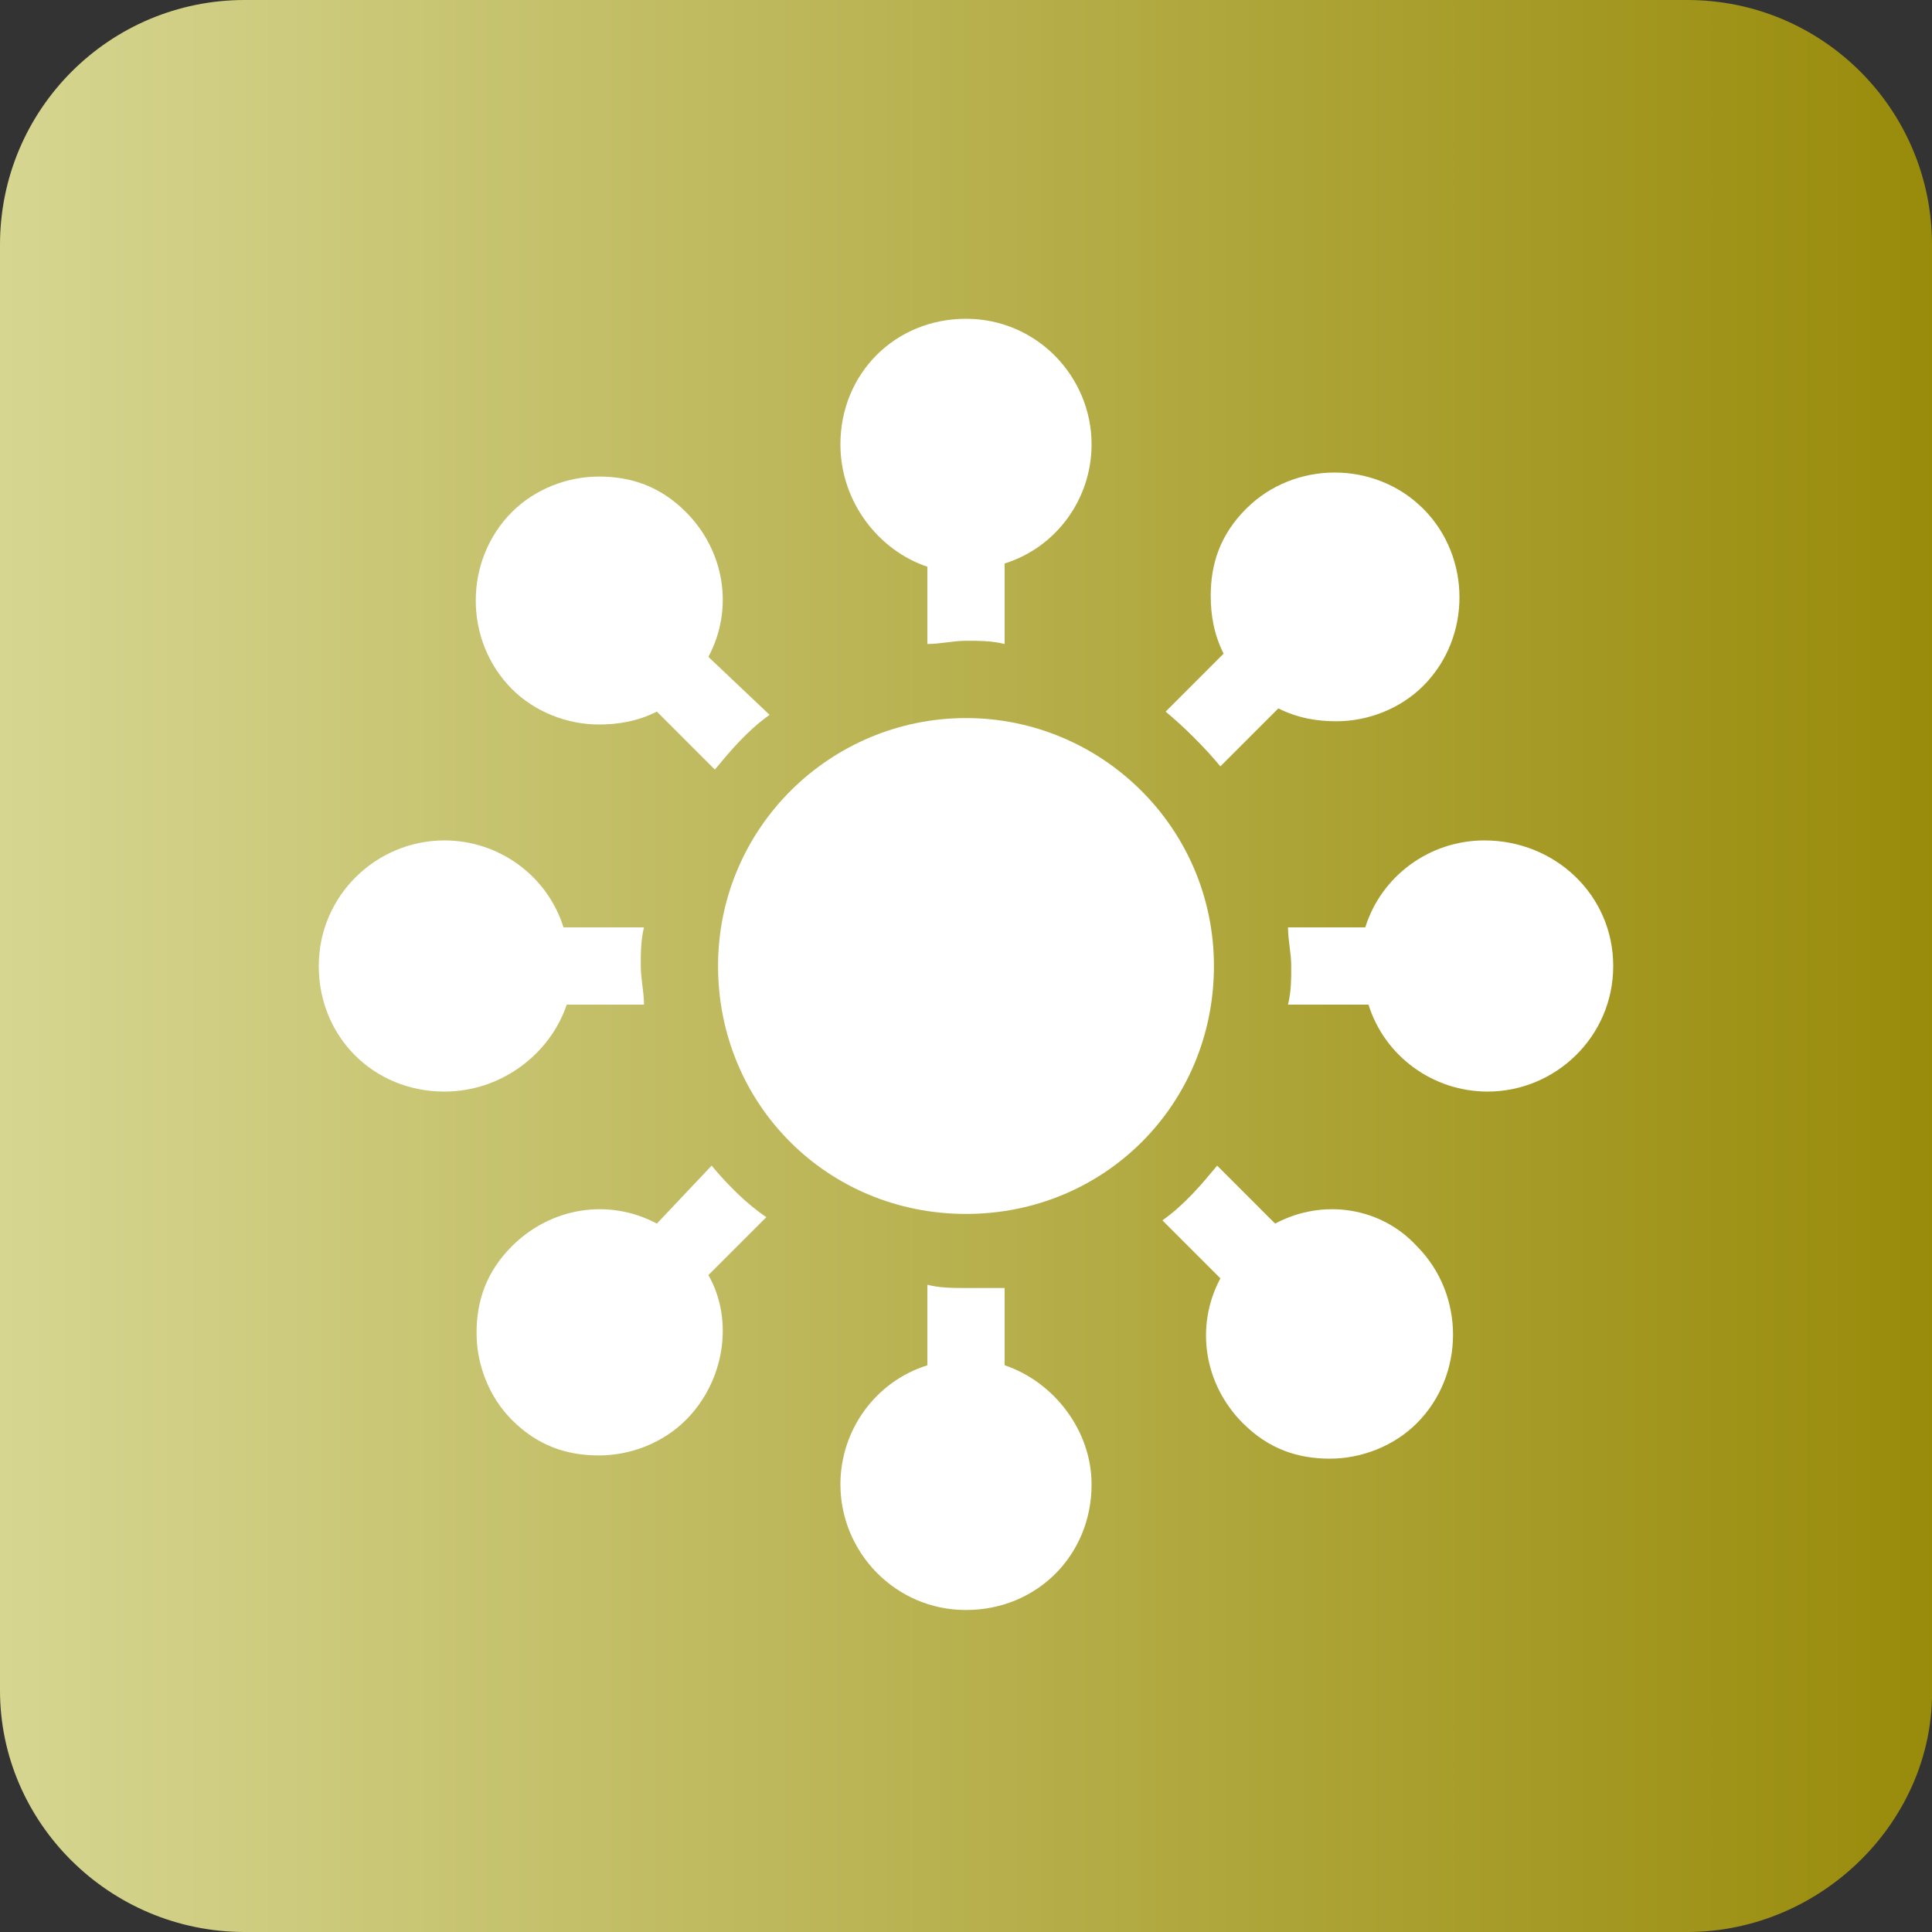
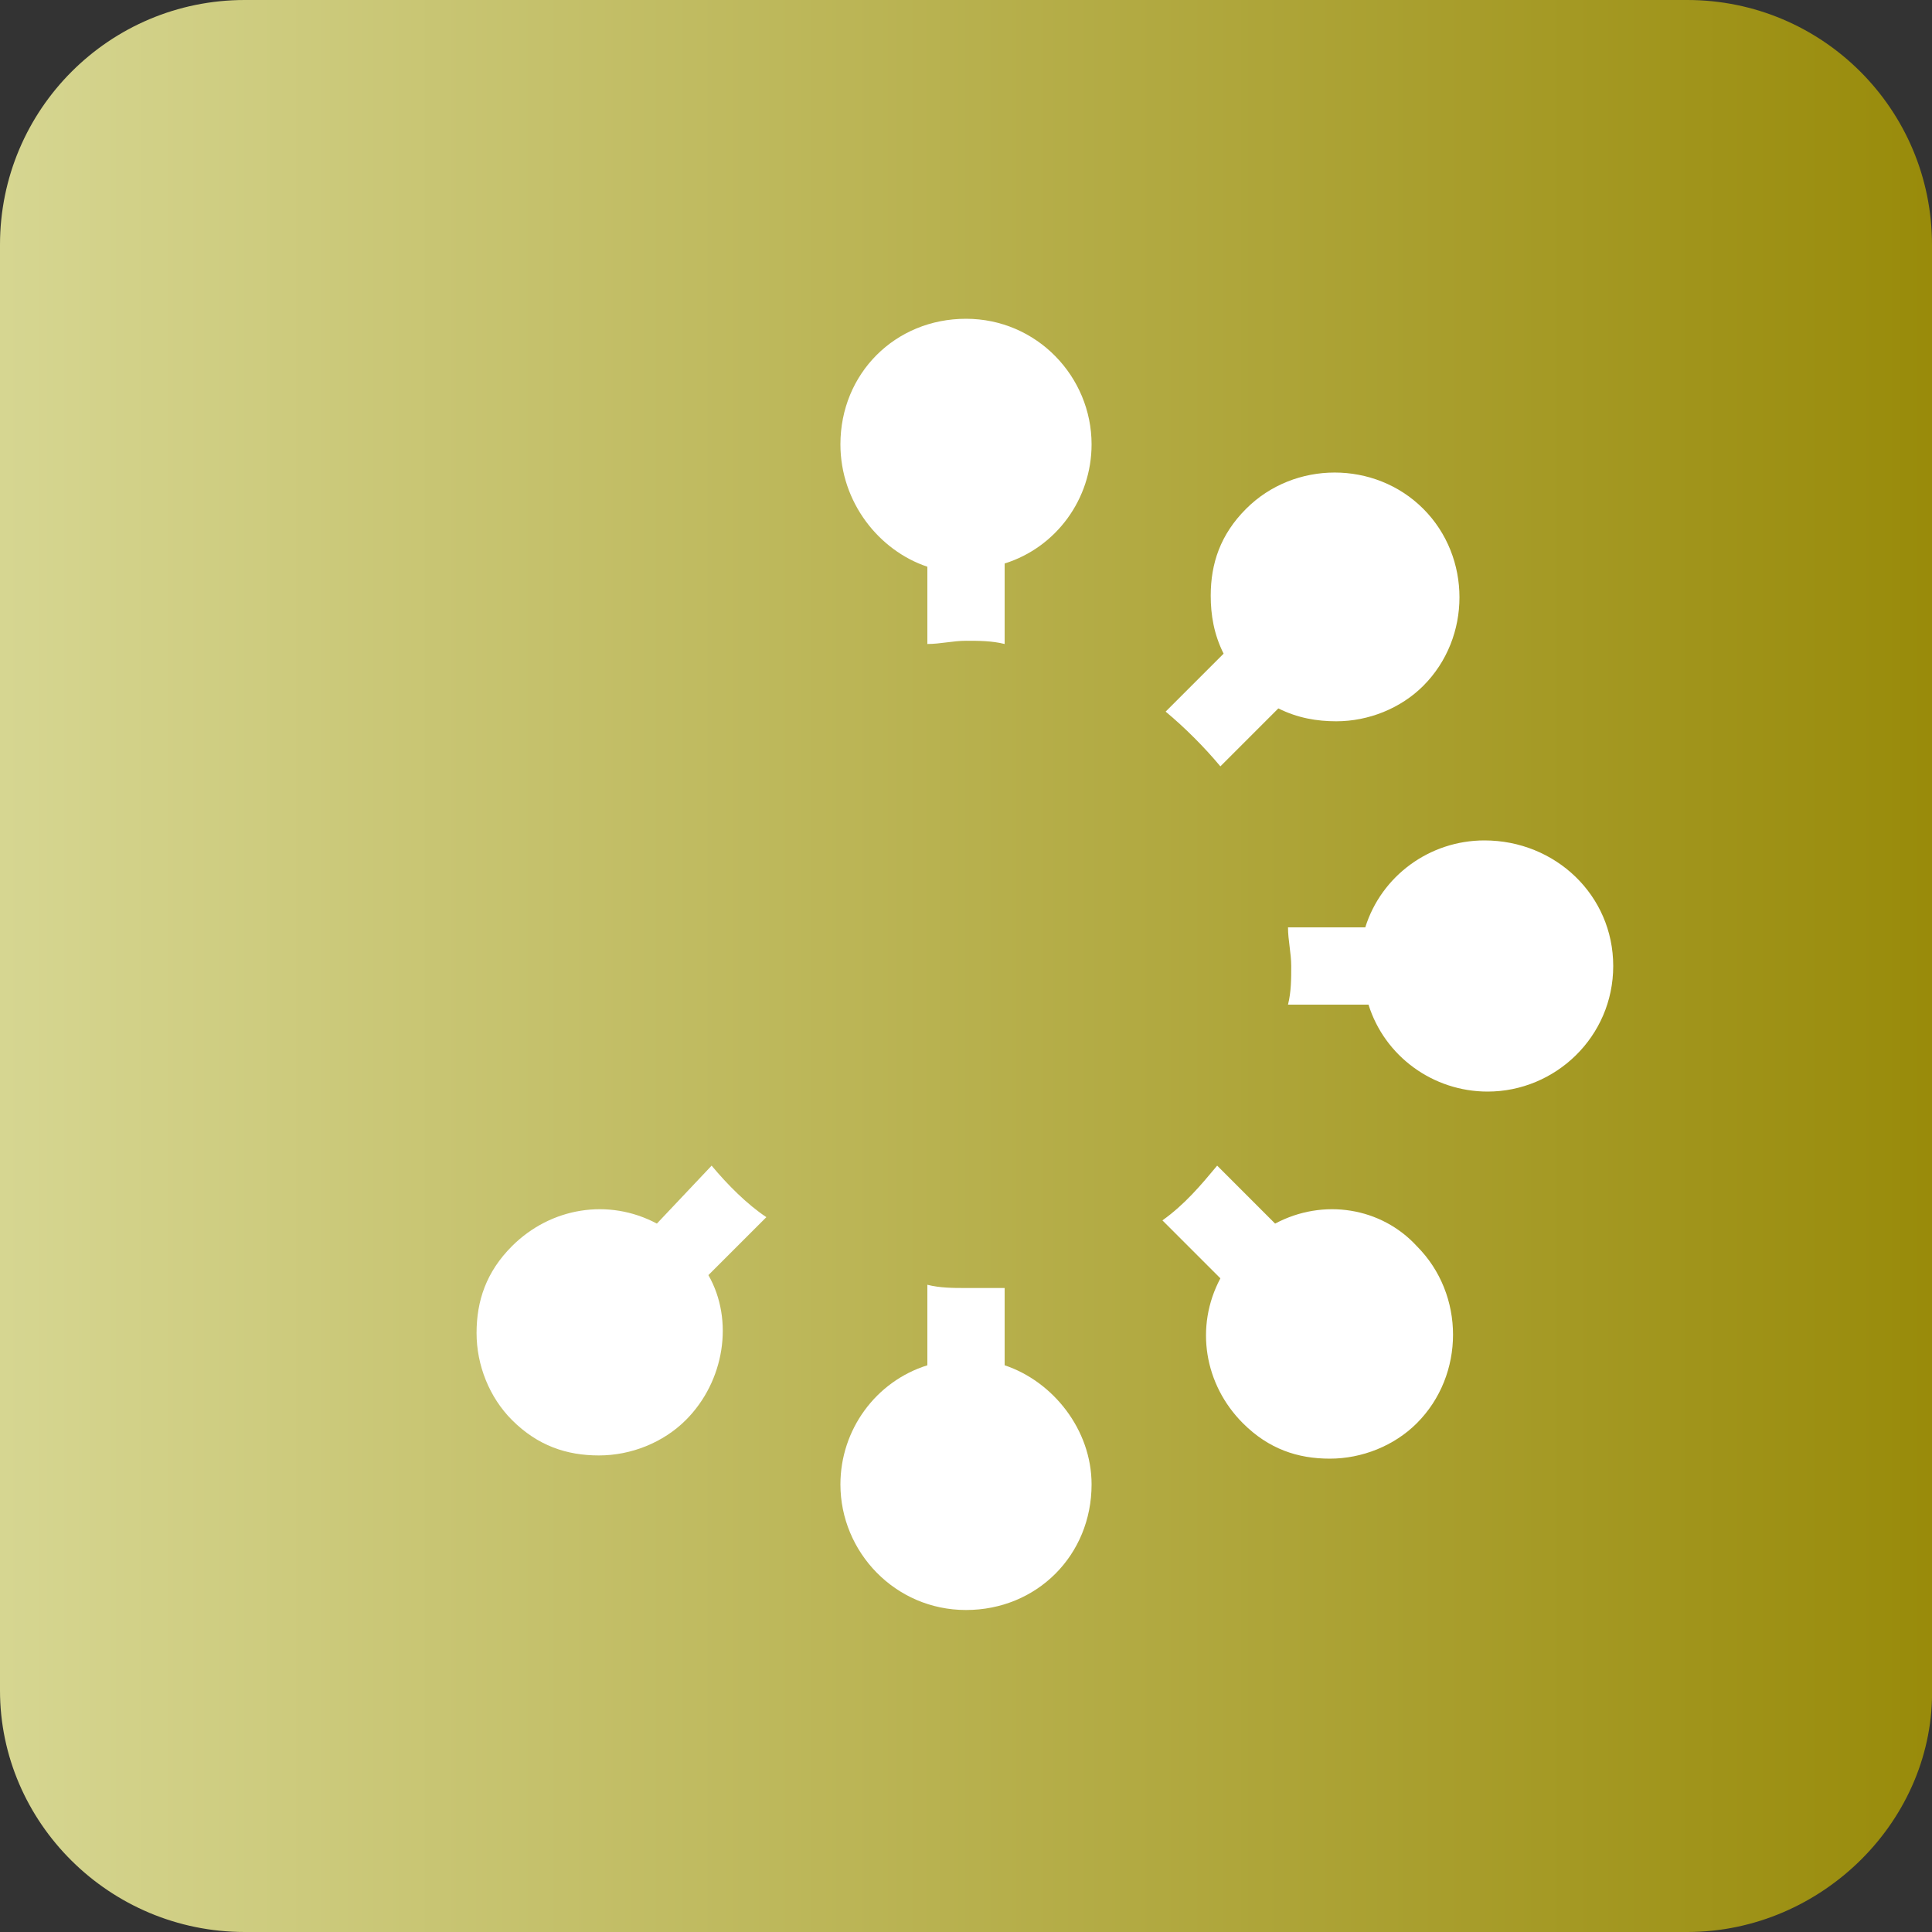
<svg xmlns="http://www.w3.org/2000/svg" version="1.1" id="Layer_1" x="0px" y="0px" width="60px" height="60px" viewBox="0 0 60 60" style="enable-background:new 0 0 60 60;" xml:space="preserve">
  <rect x="0" y="0" width="60" height="60" fill="#333333" stroke="none" />
  <style type="text/css">
	.st0{opacity:0.8;fill:url(#SVGID_1_);enable-background:new    ;}
	.st1{fill:#FFFFFF;}
</style>
  <linearGradient id="SVGID_1_" gradientUnits="userSpaceOnUse" x1="-1.045553e-03" y1="-508" x2="60.102" y2="-508" gradientTransform="matrix(1 0 0 -1 0 -478)">
    <stop offset="0" style="stop-color:#FFFFA9" />
    <stop offset="1" style="stop-color:#B2A100" />
  </linearGradient>
  <path class="st0" d="M52.4,60H7.6C3.4,60,0,56.6,0,52.5V7.6C0,3.4,3.4,0,7.6,0h44.8C56.6,0,60,3.4,60,7.6v44.8  C60.1,56.5,56.6,60,52.4,60z" />
  <g id="surface1">
-     <path class="st1" d="M30,22.3c-4.2,0-7.7,3.4-7.7,7.7s3.4,7.7,7.7,7.7s7.7-3.4,7.7-7.7S34.2,22.3,30,22.3z" />
    <path class="st1" d="M28.8,17.6V20c0.4,0,0.8-0.1,1.2-0.1s0.8,0,1.2,0.1v-2.5c1.6-0.5,2.7-2,2.7-3.7c0-2.1-1.7-3.9-3.9-3.9   s-3.9,1.7-3.9,3.9C26.1,15.6,27.3,17.1,28.8,17.6z" />
    <path class="st1" d="M31.2,42.4V40C30.8,40,30.4,40,30,40s-0.8,0-1.2-0.1v2.5c-1.6,0.5-2.7,2-2.7,3.7c0,2.1,1.7,3.9,3.9,3.9   s3.9-1.7,3.9-3.9C33.9,44.4,32.7,42.9,31.2,42.4z" />
-     <path class="st1" d="M18.6,22.5c0.6,0,1.2-0.1,1.8-0.4l1.8,1.8c0.5-0.6,1-1.2,1.7-1.7L22,20.4c0.8-1.5,0.5-3.3-0.7-4.5   c-0.8-0.8-1.7-1.1-2.7-1.1s-2,0.4-2.7,1.1c-1.5,1.5-1.5,4,0,5.5C16.6,22.1,17.6,22.5,18.6,22.5z" />
    <path class="st1" d="M39.6,38l-1.8-1.8c-0.5,0.6-1,1.2-1.7,1.7l1.8,1.8c-0.8,1.5-0.5,3.3,0.7,4.5c0.8,0.8,1.7,1.1,2.7,1.1   c1,0,2-0.4,2.7-1.1c1.5-1.5,1.5-4,0-5.5C42.9,37.5,41.1,37.2,39.6,38z" />
-     <path class="st1" d="M17.6,31.2H20c0-0.4-0.1-0.8-0.1-1.2s0-0.8,0.1-1.2h-2.5c-0.5-1.6-2-2.7-3.7-2.7c-2.1,0-3.9,1.7-3.9,3.9   s1.7,3.9,3.9,3.9C15.6,33.9,17.1,32.7,17.6,31.2z" />
    <path class="st1" d="M46.1,26.1c-1.7,0-3.2,1.1-3.7,2.7H40c0,0.4,0.1,0.8,0.1,1.2s0,0.8-0.1,1.2h2.5c0.5,1.6,2,2.7,3.7,2.7   c2.1,0,3.9-1.7,3.9-3.9S48.3,26.1,46.1,26.1z" />
    <path class="st1" d="M22.1,36.2L20.4,38c-1.5-0.8-3.3-0.5-4.5,0.7c-0.8,0.8-1.1,1.7-1.1,2.7s0.4,2,1.1,2.7c0.8,0.8,1.7,1.1,2.7,1.1   c1,0,2-0.4,2.7-1.1c1.2-1.2,1.5-3.1,0.7-4.5l1.8-1.8C23.2,37.4,22.6,36.8,22.1,36.2z" />
    <path class="st1" d="M37.9,23.8l1.8-1.8c0.6,0.3,1.2,0.4,1.8,0.4c1,0,2-0.4,2.7-1.1c1.5-1.5,1.5-4,0-5.5s-4-1.5-5.5,0   c-0.8,0.8-1.1,1.7-1.1,2.7c0,0.6,0.1,1.2,0.4,1.8l-1.8,1.8C36.8,22.6,37.4,23.2,37.9,23.8z" />
  </g>
</svg>